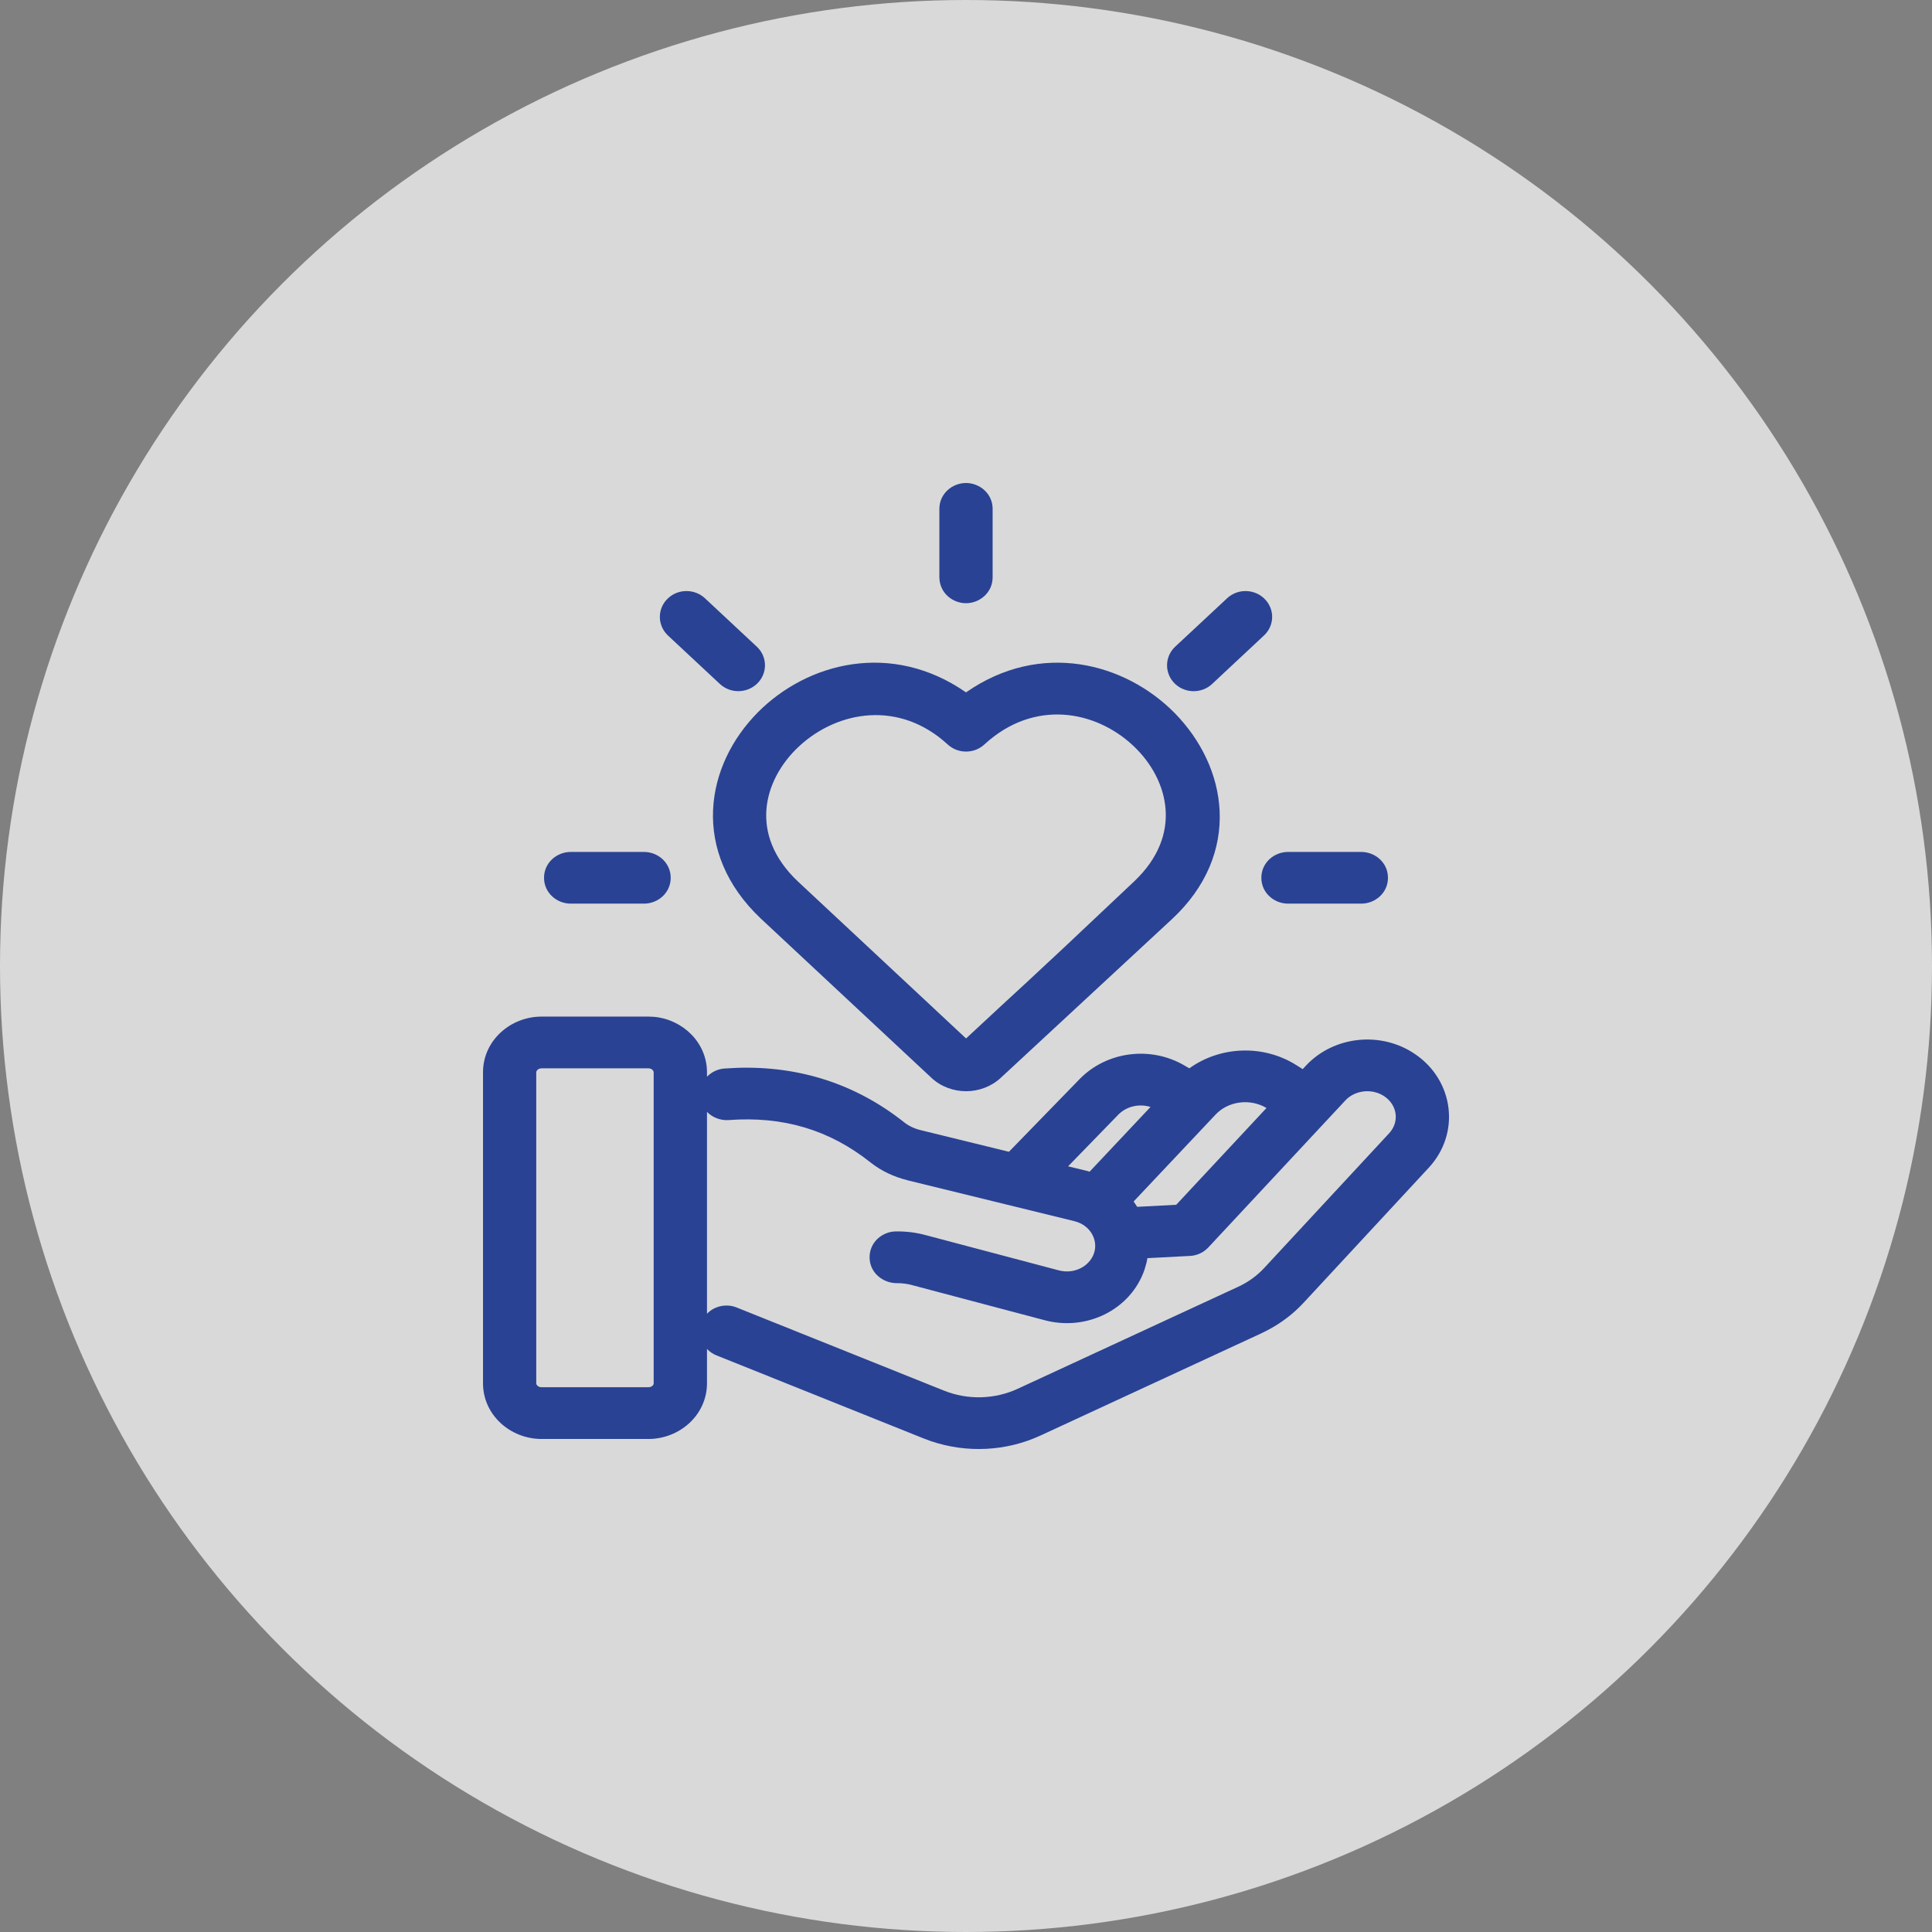
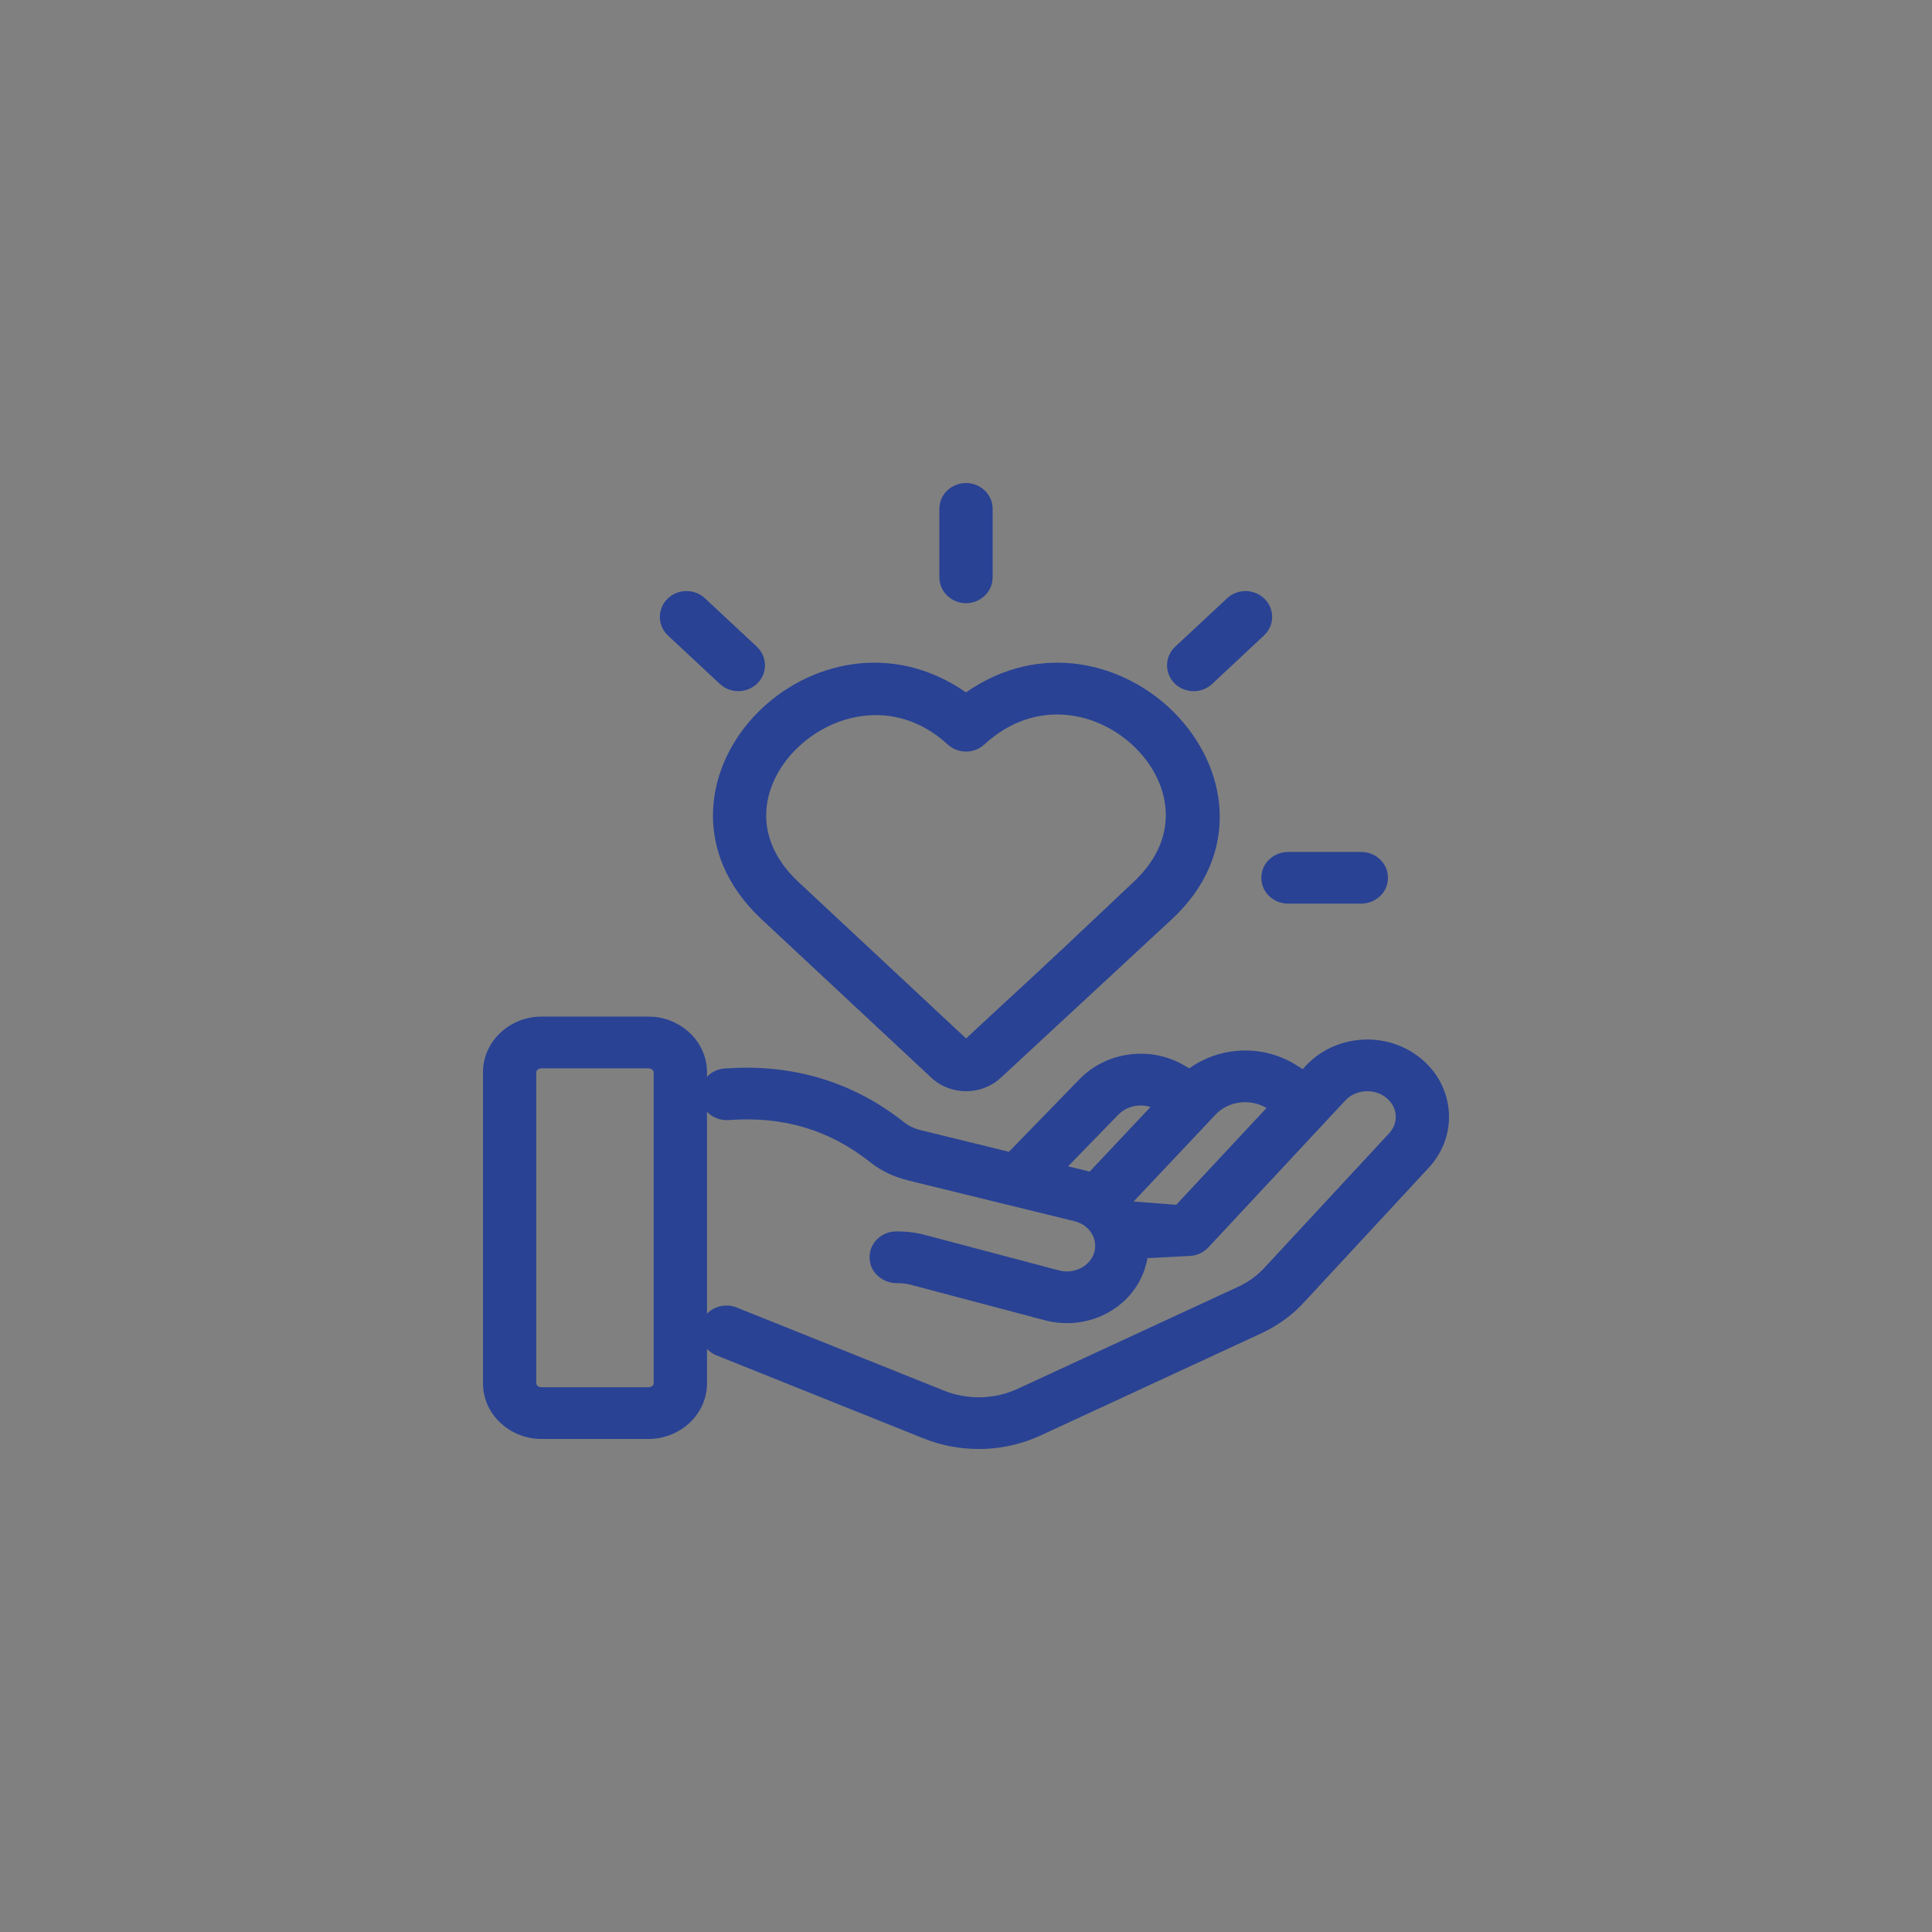
<svg xmlns="http://www.w3.org/2000/svg" width="32" height="32" viewBox="0 0 32 32" fill="none">
  <rect x="0" y="0" width="32" height="32" fill="#808080" stroke="none" />
-   <circle cx="16" cy="16" r="16" fill="white" fill-opacity="0.7" />
-   <path fill-rule="evenodd" clip-rule="evenodd" d="M10.836 16.842C11.313 16.888 11.71 17.27 11.71 17.762V17.834C11.785 17.756 11.889 17.706 11.999 17.698L12.207 17.687C13.243 17.653 14.178 17.956 14.977 18.59C15.049 18.647 15.14 18.692 15.25 18.719L16.711 19.077L17.883 17.872C18.331 17.413 19.057 17.321 19.615 17.646L19.699 17.695C20.21 17.327 20.925 17.295 21.475 17.644L21.577 17.708L21.629 17.652C22.086 17.16 22.872 17.072 23.439 17.46C24.081 17.896 24.195 18.771 23.663 19.343L21.596 21.573C21.422 21.762 21.217 21.917 20.986 22.037L20.885 22.087L17.238 23.775C16.666 24.04 16.01 24.071 15.416 23.869L15.298 23.825L11.864 22.448C11.804 22.424 11.752 22.387 11.71 22.342V22.911C11.71 23.436 11.258 23.834 10.739 23.834H8.971C8.452 23.834 8 23.436 8 22.911V17.762C8 17.237 8.451 16.838 8.971 16.838H10.739L10.836 16.842ZM22.931 18.16C22.727 18.021 22.442 18.056 22.284 18.226L20.014 20.661C19.934 20.747 19.825 20.796 19.711 20.802L19.004 20.839C19 20.862 18.997 20.886 18.991 20.91L18.957 21.029C18.729 21.693 17.998 22.052 17.303 21.867L15.101 21.284L15.099 21.283C15.022 21.263 14.939 21.252 14.848 21.253H14.842C14.63 21.249 14.406 21.088 14.403 20.829C14.4 20.577 14.611 20.399 14.838 20.396H14.839C15.01 20.394 15.177 20.415 15.334 20.458L17.536 21.041C17.797 21.11 18.047 20.972 18.12 20.758C18.193 20.545 18.064 20.292 17.794 20.226L15.034 19.55L15.033 19.549C14.803 19.492 14.596 19.394 14.419 19.254C13.739 18.714 12.975 18.484 12.067 18.552C11.934 18.561 11.801 18.51 11.71 18.416V21.76C11.825 21.639 12.003 21.596 12.161 21.642L12.201 21.656L15.635 23.033C16.029 23.191 16.475 23.179 16.858 23.002L20.506 21.314C20.675 21.236 20.821 21.13 20.94 21.001L23.009 18.77C23.18 18.585 23.148 18.308 22.931 18.16ZM8.971 17.695C8.907 17.695 8.882 17.74 8.882 17.762V22.911C8.882 22.923 8.887 22.938 8.902 22.952C8.917 22.966 8.941 22.977 8.971 22.977H10.739C10.768 22.977 10.793 22.966 10.808 22.952C10.823 22.938 10.827 22.923 10.827 22.911V17.762C10.827 17.74 10.803 17.695 10.739 17.695H8.971ZM20.977 18.352C20.703 18.188 20.34 18.239 20.132 18.463L20.131 18.464L18.776 19.901C18.797 19.93 18.816 19.959 18.835 19.989L19.482 19.955L20.977 18.352ZM19.056 18.335C18.869 18.276 18.658 18.324 18.524 18.461L17.691 19.318L18.008 19.395C18.021 19.398 18.034 19.403 18.047 19.407L19.056 18.335Z" fill="#294294" />
+   <path fill-rule="evenodd" clip-rule="evenodd" d="M10.836 16.842C11.313 16.888 11.71 17.27 11.71 17.762V17.834C11.785 17.756 11.889 17.706 11.999 17.698L12.207 17.687C13.243 17.653 14.178 17.956 14.977 18.59C15.049 18.647 15.14 18.692 15.25 18.719L16.711 19.077L17.883 17.872C18.331 17.413 19.057 17.321 19.615 17.646L19.699 17.695C20.21 17.327 20.925 17.295 21.475 17.644L21.577 17.708L21.629 17.652C22.086 17.16 22.872 17.072 23.439 17.46C24.081 17.896 24.195 18.771 23.663 19.343L21.596 21.573C21.422 21.762 21.217 21.917 20.986 22.037L20.885 22.087L17.238 23.775C16.666 24.04 16.01 24.071 15.416 23.869L15.298 23.825L11.864 22.448C11.804 22.424 11.752 22.387 11.71 22.342V22.911C11.71 23.436 11.258 23.834 10.739 23.834H8.971C8.452 23.834 8 23.436 8 22.911V17.762C8 17.237 8.451 16.838 8.971 16.838H10.739L10.836 16.842ZM22.931 18.16C22.727 18.021 22.442 18.056 22.284 18.226L20.014 20.661C19.934 20.747 19.825 20.796 19.711 20.802L19.004 20.839C19 20.862 18.997 20.886 18.991 20.91L18.957 21.029C18.729 21.693 17.998 22.052 17.303 21.867L15.101 21.284L15.099 21.283C15.022 21.263 14.939 21.252 14.848 21.253H14.842C14.63 21.249 14.406 21.088 14.403 20.829C14.4 20.577 14.611 20.399 14.838 20.396H14.839C15.01 20.394 15.177 20.415 15.334 20.458L17.536 21.041C17.797 21.11 18.047 20.972 18.12 20.758C18.193 20.545 18.064 20.292 17.794 20.226L15.034 19.55L15.033 19.549C14.803 19.492 14.596 19.394 14.419 19.254C13.739 18.714 12.975 18.484 12.067 18.552C11.934 18.561 11.801 18.51 11.71 18.416V21.76C11.825 21.639 12.003 21.596 12.161 21.642L12.201 21.656L15.635 23.033C16.029 23.191 16.475 23.179 16.858 23.002L20.506 21.314C20.675 21.236 20.821 21.13 20.94 21.001L23.009 18.77C23.18 18.585 23.148 18.308 22.931 18.16ZM8.971 17.695C8.907 17.695 8.882 17.74 8.882 17.762V22.911C8.882 22.923 8.887 22.938 8.902 22.952C8.917 22.966 8.941 22.977 8.971 22.977H10.739C10.768 22.977 10.793 22.966 10.808 22.952C10.823 22.938 10.827 22.923 10.827 22.911V17.762C10.827 17.74 10.803 17.695 10.739 17.695H8.971ZM20.977 18.352C20.703 18.188 20.34 18.239 20.132 18.463L20.131 18.464L18.776 19.901L19.482 19.955L20.977 18.352ZM19.056 18.335C18.869 18.276 18.658 18.324 18.524 18.461L17.691 19.318L18.008 19.395C18.021 19.398 18.034 19.403 18.047 19.407L19.056 18.335Z" fill="#294294" />
  <path fill-rule="evenodd" clip-rule="evenodd" d="M12.554 11.797C13.377 10.969 14.771 10.613 16 11.468C17.237 10.606 18.635 10.976 19.459 11.813C19.887 12.25 20.174 12.824 20.201 13.436C20.228 14.054 19.989 14.688 19.409 15.226L16.576 17.852C16.414 18.002 16.205 18.074 16.001 18.074C15.796 18.074 15.586 18.001 15.425 17.85L12.601 15.214L12.6 15.213C12.023 14.667 11.783 14.031 11.811 13.413C11.838 12.801 12.125 12.229 12.554 11.797ZM18.766 12.348C18.14 11.763 17.123 11.576 16.304 12.331C16.134 12.488 15.867 12.487 15.697 12.331C14.893 11.591 13.874 11.773 13.241 12.356C12.925 12.647 12.723 13.024 12.694 13.411C12.666 13.79 12.802 14.208 13.215 14.599L16.001 17.2C17.054 16.217 16.785 16.491 18.785 14.599C19.196 14.21 19.333 13.792 19.306 13.41C19.279 13.02 19.079 12.64 18.766 12.348Z" fill="#294294" />
-   <path d="M10.668 14.111C10.895 14.111 11.108 14.286 11.109 14.539C11.109 14.791 10.895 14.967 10.668 14.967H9.452C9.225 14.967 9.011 14.791 9.011 14.539C9.011 14.286 9.225 14.111 9.452 14.111H10.668Z" fill="#294294" />
  <path d="M22.548 14.111C22.775 14.111 22.989 14.286 22.989 14.539C22.989 14.791 22.775 14.967 22.548 14.967H21.333C21.106 14.967 20.892 14.791 20.892 14.539C20.892 14.286 21.106 14.111 21.333 14.111H22.548Z" fill="#294294" />
  <path d="M20.358 9.881C20.528 9.751 20.775 9.76 20.935 9.909L20.967 9.942C21.115 10.112 21.105 10.368 20.935 10.526L20.076 11.329C19.906 11.488 19.636 11.488 19.465 11.329C19.285 11.16 19.285 10.879 19.465 10.711L20.325 9.909L20.358 9.881Z" fill="#294294" />
  <path d="M11.065 9.909C11.235 9.75 11.505 9.75 11.676 9.909L12.535 10.711C12.716 10.879 12.715 11.16 12.535 11.328C12.364 11.487 12.095 11.488 11.924 11.329L11.065 10.527C10.884 10.358 10.884 10.077 11.065 9.909Z" fill="#294294" />
  <path d="M16 8C16.227 8 16.441 8.176 16.441 8.428V9.562C16.441 9.815 16.227 9.991 16 9.991C15.787 9.991 15.586 9.836 15.562 9.608L15.559 9.562V8.428C15.559 8.176 15.773 8 16 8Z" fill="#294294" />
</svg>